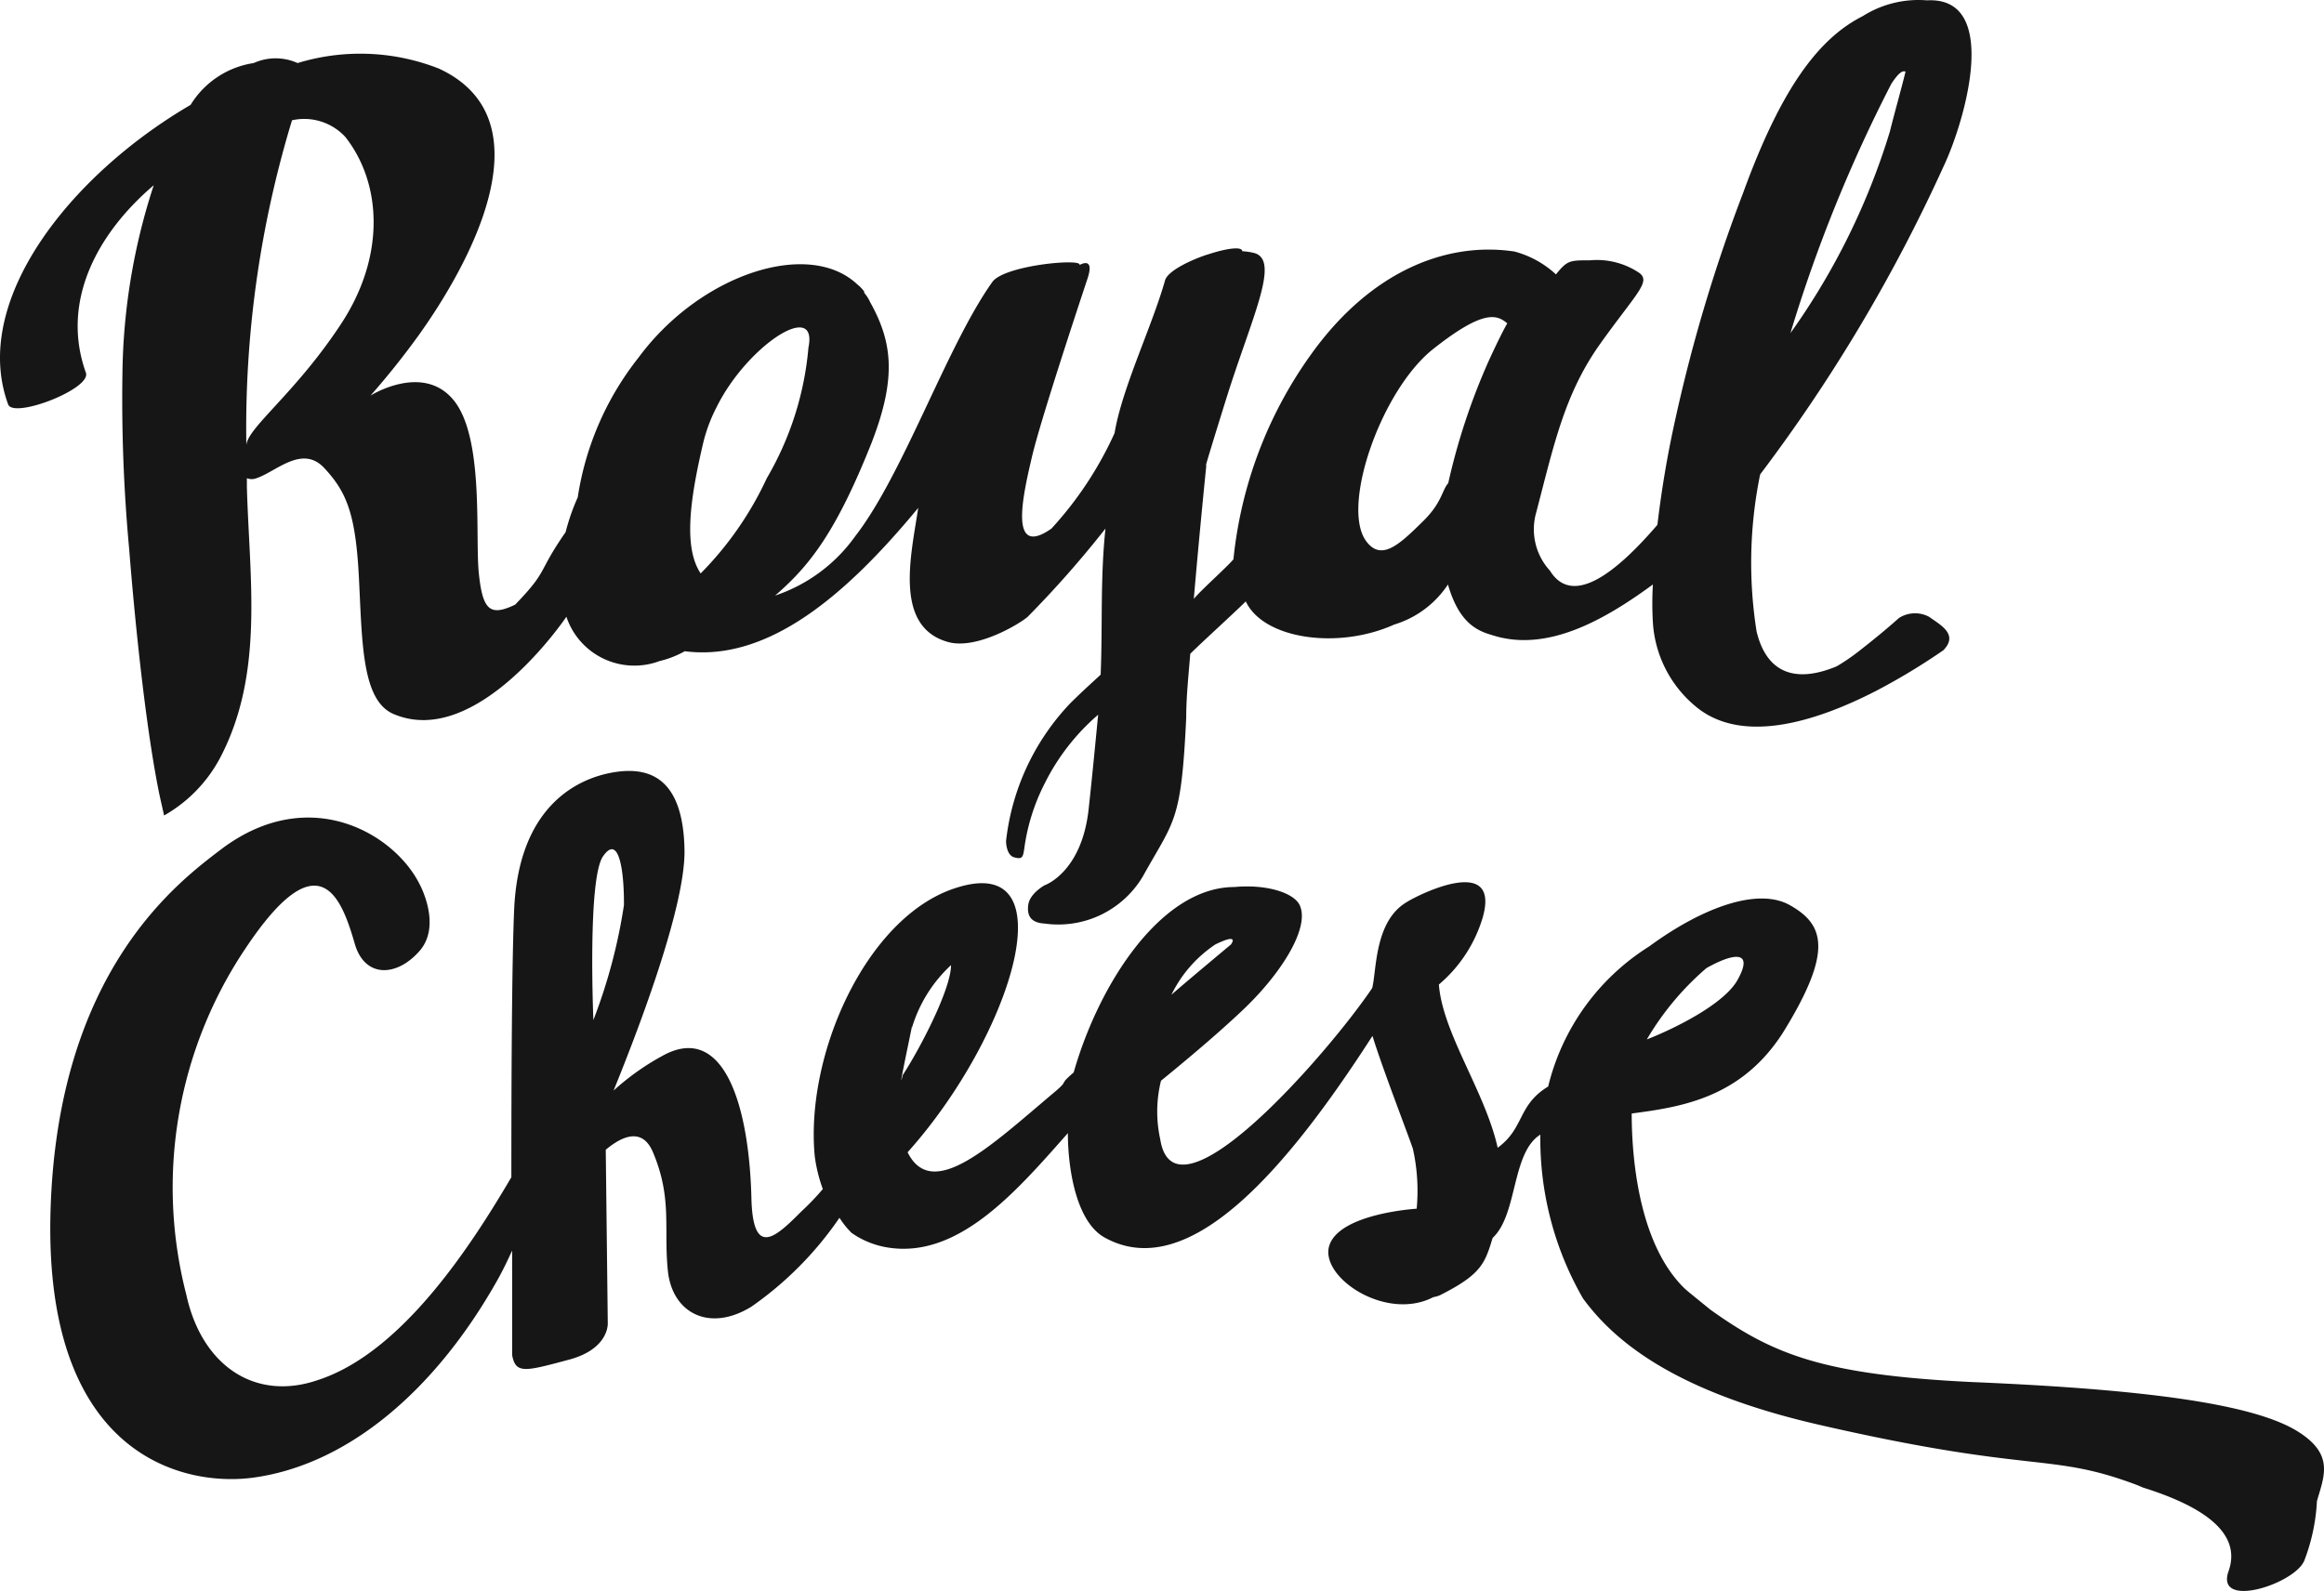
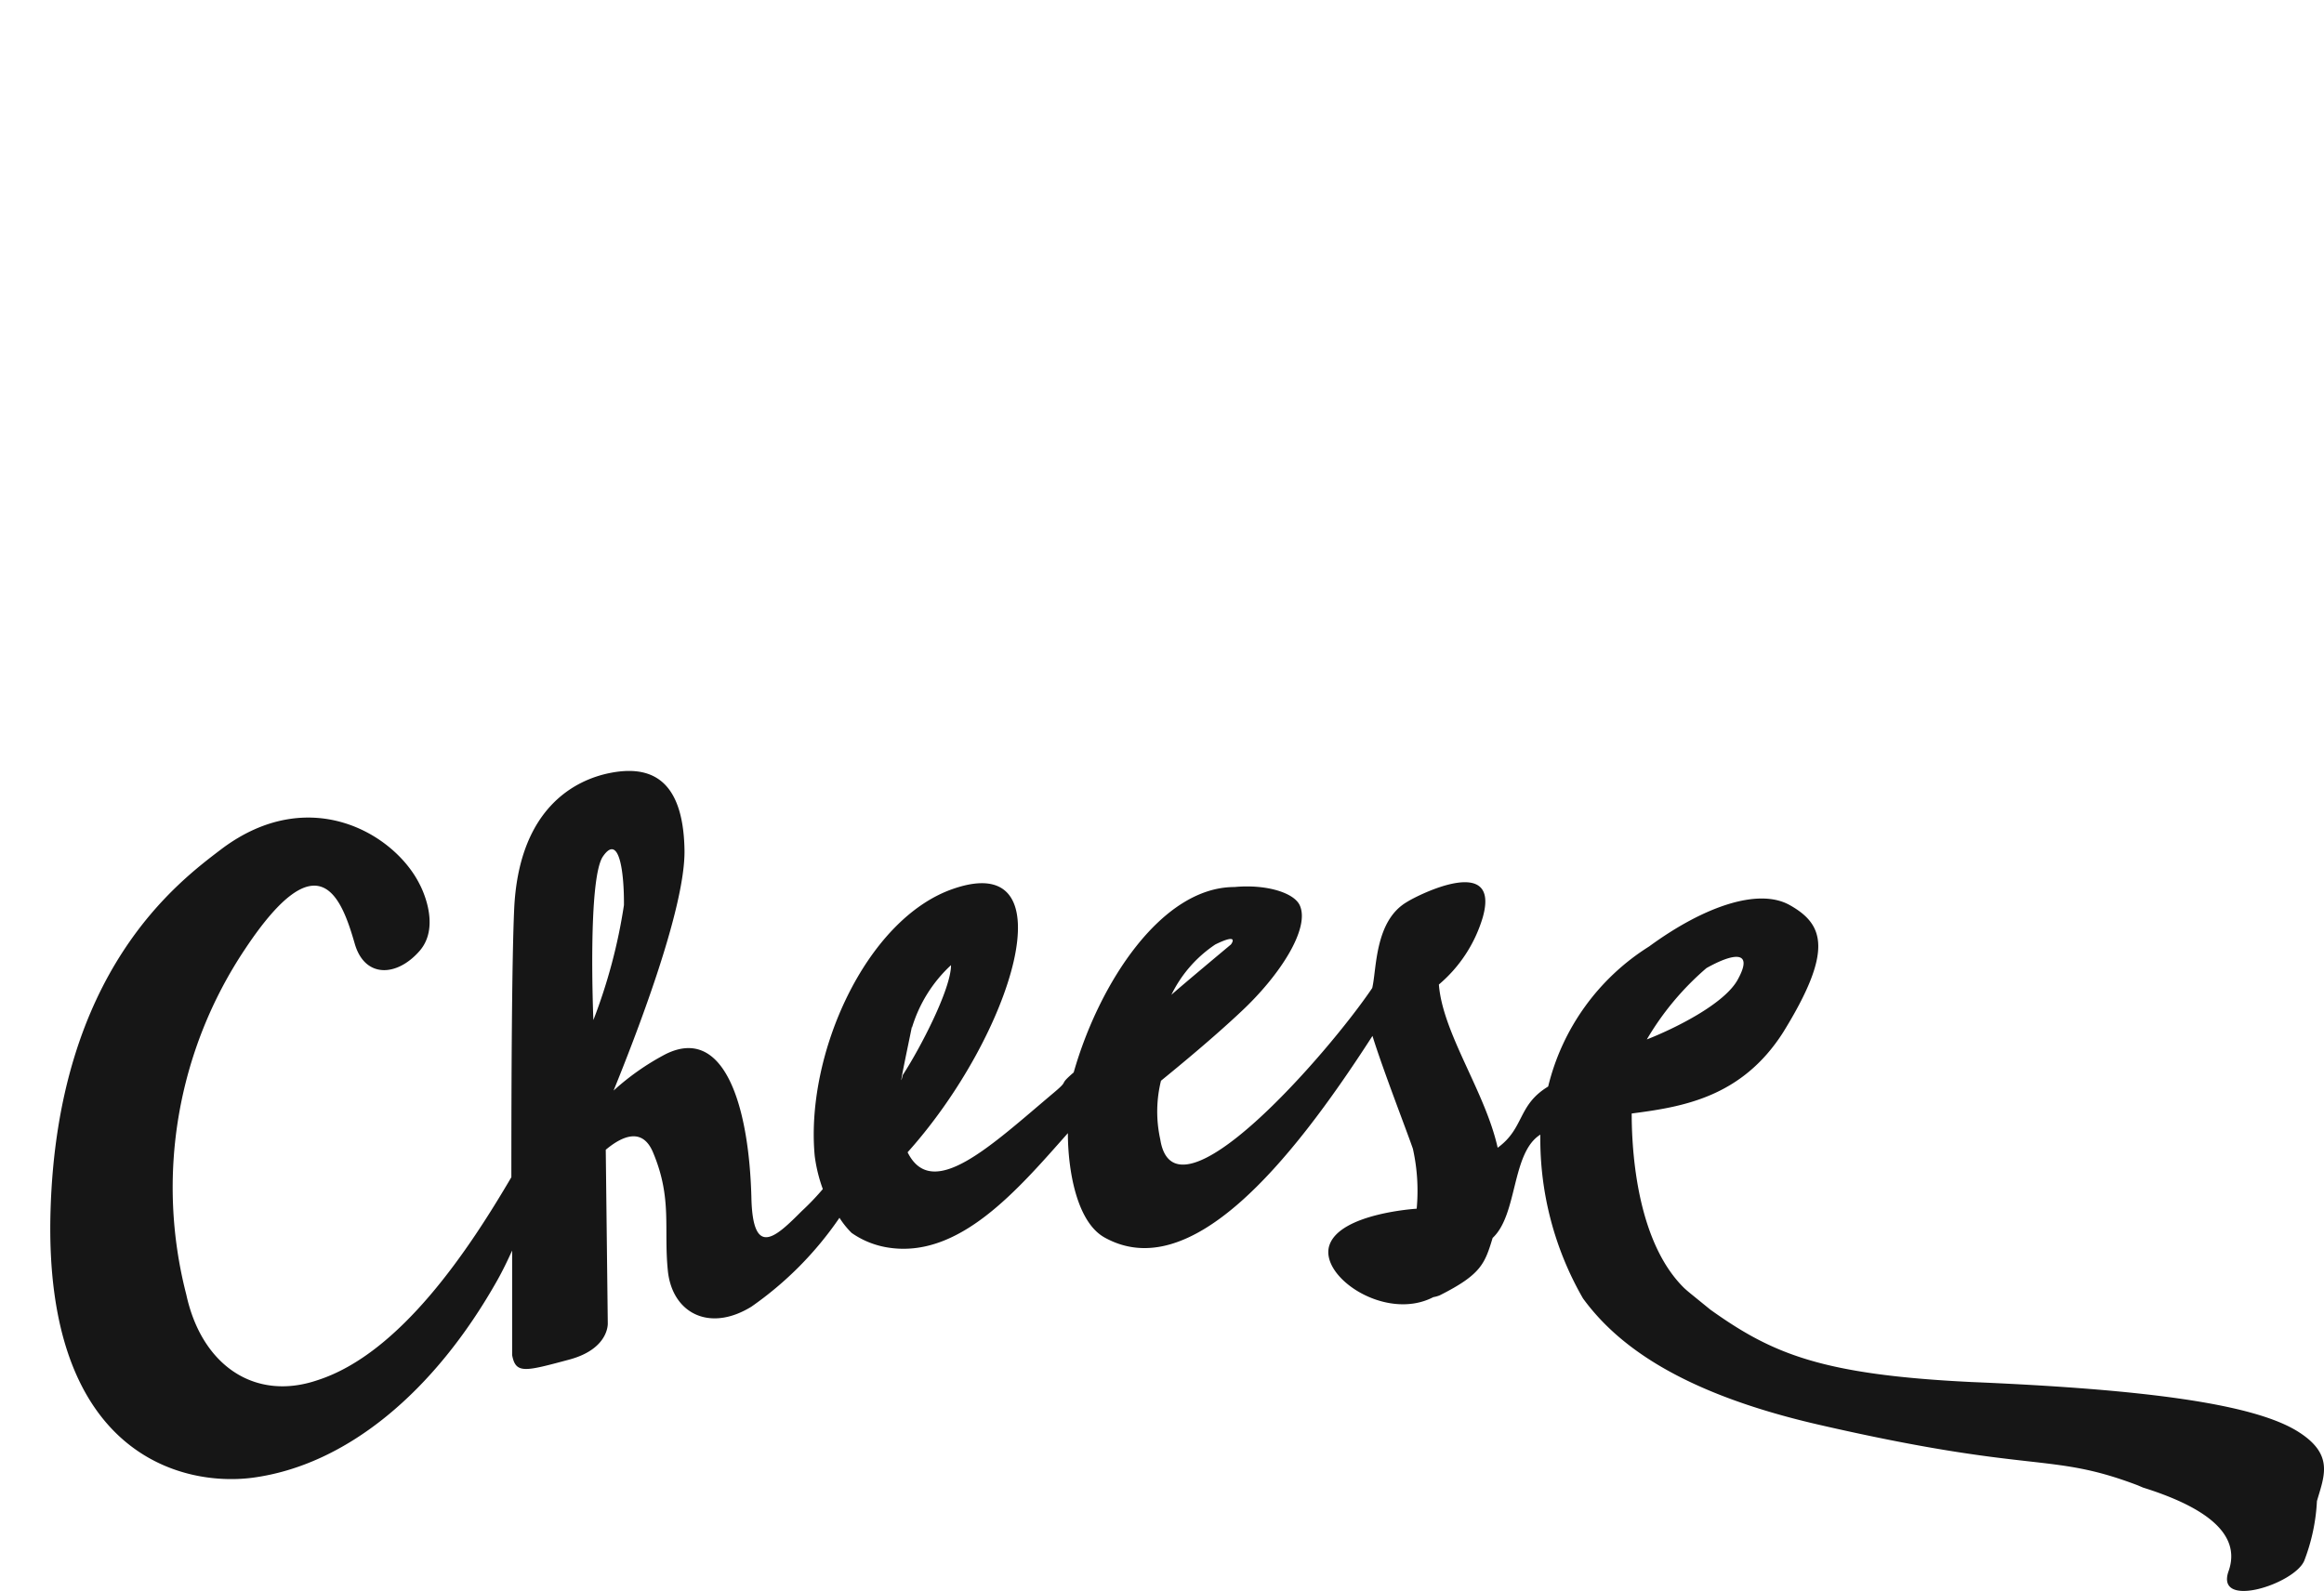
<svg xmlns="http://www.w3.org/2000/svg" width="92" height="63" fill="none">
  <path d="M91.02 56.721c-1.729-1.127-6.085-1.706-12.989-1.995-5.924-.29-7.873-1.117-10.32-2.863l-.54-.439c-.17-.14-.35-.279-.5-.419-1.748-1.715-2.077-4.987-2.077-6.912 1.998-.26 4.346-.629 5.994-3.212 1.998-3.232 1.629-4.28.25-5.047-1.229-.679-3.377.05-5.555 1.645a9.078 9.078 0 00-3.996 5.546c-1.22.739-.93 1.646-1.999 2.424-.49-2.214-2.178-4.528-2.327-6.463a5.555 5.555 0 001.738-2.664c.71-2.523-2.558-.888-2.997-.608-1.29.748-1.2 2.673-1.38 3.411-1.698 2.524-7.832 9.596-8.392 5.985a5.08 5.08 0 01.03-2.314c.77-.628 2.088-1.716 3.178-2.743 1.538-1.436 2.727-3.292 2.317-4.2-.22-.498-1.318-.847-2.587-.728-2.898 0-5.365 3.83-6.364 7.342-.65.558-.13.25-.77.788-2.488 2.095-4.825 4.349-5.805 2.374 4.157-4.638 6.435-12.03 1.809-10.434-3.457 1.187-5.865 6.564-5.485 10.584.058.445.165.884.32 1.306a9.98 9.98 0 01-.83.868c-.999.997-1.948 1.945-1.998-.549-.1-3.71-1.109-6.812-3.407-5.655-.74.39-1.429.873-2.048 1.436.81-1.995 2.847-7.182 2.807-9.526-.05-2.903-1.428-3.332-2.887-3.062-1.459.269-3.687 1.426-3.857 5.436-.09 2.055-.11 6.613-.11 10.583-1.638 2.793-4.375 6.983-7.682 8.04-2.468.838-4.576-.578-5.186-3.391a16.98 16.98 0 012.328-13.686c2.947-4.439 3.827-1.995 4.346-.19.4 1.347 1.659 1.297 2.558.27.9-1.027 0-2.653 0-2.653-1-1.995-4.356-3.99-7.823-1.397C7.095 34.896 2.27 38.417 2 47.973c-.27 9.556 5.135 10.913 7.993 10.544 3.707-.49 7.203-3.382 9.711-7.85.19-.34.38-.729.57-1.148v4.14c.14.758.51.648 2.258.18 1.598-.43 1.528-1.447 1.528-1.447l-.08-6.863c.62-.519 1.449-.928 1.878.12.76 1.815.41 2.992.58 4.668.17 1.676 1.639 2.454 3.307 1.426a13.715 13.715 0 003.487-3.52c.137.216.298.417.48.598a3.44 3.44 0 001.428.578c2.828.46 5.145-2.284 7.134-4.528 0 1.416.33 3.501 1.448 4.13 3.377 1.885 7.314-2.863 10.61-7.98.41 1.326 1.35 3.74 1.6 4.468a7.65 7.65 0 01.15 2.374s-2.998.18-3.448 1.427c-.45 1.247 2.208 3.062 4.107 2.075.085-.014.17-.038.25-.07 1.648-.828 1.788-1.257 2.098-2.275.999-.927.739-3.371 1.888-4.09a12.662 12.662 0 001.688 6.484c1.36 1.866 3.887 3.74 9.272 4.988 8.652 1.995 9.162 1.077 12.689 2.414l.21.09c2.357.738 3.926 1.785 3.386 3.311s2.618.509 2.998-.419c.29-.753.46-1.548.5-2.354.279-.977.689-1.825-.7-2.723zM67.55 38.337c1.08-.608 1.87-.708 1.26.42-.51.997-2.568 1.994-3.617 2.403a11.166 11.166 0 012.358-2.823zM48.11 37.4c.999-.49.619 0 .619 0s-2.148 1.795-2.358 1.995a5.049 5.049 0 011.739-1.995zM23.88 33.898c.63-.897.83.629.82 1.945a21.608 21.608 0 01-1.21 4.55s-.24-5.647.39-6.495zm12.22 6.803a5.555 5.555 0 011.548-2.483c0 .947-1.219 3.291-1.908 4.349-.25.977.36-1.886.36-1.916v.05z" fill="#161616" />
-   <path d="M3.399 14.757c-1-2.803.43-5.497 2.687-7.422a24.8 24.8 0 00-1.239 7.462c-.037 2.33.054 4.661.27 6.982 0 0 .46 6.134 1.2 9.715l.179.798a5.68 5.68 0 002.208-2.264c1.768-3.351 1.169-7.102 1.069-10.743v-.349a.51.51 0 00.38 0c.769-.25 1.808-1.347 2.687-.399.88.948 1.24 1.806 1.369 4.35.13 2.543.11 4.847 1.369 5.386 3.307 1.416 6.844-3.85 6.844-3.85a2.834 2.834 0 002.568 1.932c.381.017.761-.044 1.118-.177a3.86 3.86 0 001-.39c3.346.43 6.454-2.303 9.241-5.675-.27 1.835-.999 4.728 1.209 5.317 1.109.289 2.778-.709 3.117-.998a41.483 41.483 0 003.087-3.501c-.21 1.995-.11 3.8-.19 5.785-.39.36-.789.719-1.218 1.148a9.42 9.42 0 00-2.528 5.446s0 .548.32.638c.32.09.35 0 .4-.329a7.97 7.97 0 01.809-2.593 8.671 8.671 0 012.118-2.724c-.09.908-.22 2.305-.38 3.761-.28 2.494-1.739 2.992-1.739 2.992s-.589.32-.649.779c-.06.458.13.708.65.738a3.893 3.893 0 003.886-1.866c1.249-2.254 1.519-2.104 1.718-6.294 0-.818.09-1.656.16-2.523.44-.44 1.759-1.636 2.198-2.075.69 1.486 3.637 1.925 5.875.918a3.907 3.907 0 002.128-1.587c.42 1.457 1.09 1.816 1.719 1.995 2.188.729 4.486-.598 6.394-1.995-.03.502-.03 1.005 0 1.507a4.693 4.693 0 001.778 3.391c1.829 1.427 4.696.529 7.064-.688a25.542 25.542 0 002.657-1.606c.61-.628-.11-.998-.57-1.327a1.181 1.181 0 00-1.188.05c-.47.42-1 .858-1.629 1.347a7.835 7.835 0 01-.839.568c-1.588.659-2.757.31-3.167-1.376a17.408 17.408 0 01.14-6.225 64.415 64.415 0 007.253-12.179c.85-1.785 2.298-6.753-.649-6.593a4.131 4.131 0 00-2.548.628c-1.758.888-3.237 2.893-4.725 6.983a62.487 62.487 0 00-2.658 8.837 41.65 41.65 0 00-.74 4.32c-1.618 1.885-3.356 3.271-4.255 1.815a2.423 2.423 0 01-.54-2.314c.7-2.674 1.119-4.699 2.548-6.694 1.428-1.995 1.998-2.433 1.528-2.783a3 3 0 00-1.948-.498c-.81 0-.9 0-1.349.558a3.888 3.888 0 00-1.648-.907c-2.678-.4-5.695.768-8.073 4.11a16.812 16.812 0 00-3.047 8.079c-.3.35-1.26 1.197-1.569 1.566.25-2.903.5-5.327.5-5.327s-.24.689.77-2.553c1.008-3.242 2.177-5.536 1.118-5.816a2.542 2.542 0 00-.47-.07c0-.189-.559-.119-1.178.07l-.29.09c-.74.26-1.499.659-1.589.998-.52 1.835-1.698 4.25-1.998 6.045a14.283 14.283 0 01-2.498 3.78c-1.718 1.207-1.119-1.347-.779-2.813.34-1.466 1.908-6.184 2.208-7.092.3-.908-.32-.529-.32-.529.16-.279-2.997 0-3.457.679-1.798 2.533-3.516 7.61-5.425 10.064a6.384 6.384 0 01-3.167 2.344c1.389-1.197 2.428-2.553 3.817-6.044.999-2.574.829-3.99-.05-5.566a1.625 1.625 0 00-.24-.38v-.05a1.555 1.555 0 00-.28-.289c-1.928-1.805-6.224-.389-8.652 2.903a11.75 11.75 0 00-2.408 5.536c-.2.444-.36.905-.48 1.377-1.148 1.655-.659 1.486-1.997 2.872-1 .48-1.29.22-1.44-1.256-.15-1.477.22-5.357-.998-6.843-1.22-1.486-3.287-.18-3.287-.18a31.58 31.58 0 001.888-2.364c1.998-2.783 5.215-8.548.82-10.583a8.495 8.495 0 00-5.596-.22 2.11 2.11 0 00-1.738 0 3.55 3.55 0 00-2.498 1.656c-4.816 2.813-8.712 7.8-7.223 11.86.21.579 3.317-.618 3.077-1.256zM74.874 3.315c.29-.439.44-.528.56-.478-.18.738-.44 1.645-.62 2.374-.87 2.855-2.2 5.55-3.936 7.98a58.351 58.351 0 013.996-9.876zM56.761 13.8c1.998-1.576 2.507-1.327 2.907-.997-.2.349-.54 1.057-.76 1.546a25.525 25.525 0 00-1.578 4.788c-.24.249-.24.768-.999 1.506-.94.927-1.678 1.636-2.288.728-.93-1.436.67-5.975 2.718-7.571zm-28.914 3.7c.117-.47.288-.925.51-1.356 1.198-2.444 4.046-4.31 3.646-2.374a12.327 12.327 0 01-1.648 5.167 13.286 13.286 0 01-2.618 3.77c-.67-1.007-.45-2.842.11-5.206zM11.56 4.763a2.212 2.212 0 012.108.658c1.42 1.796 1.63 4.678-.17 7.411-1.798 2.734-3.706 4.11-3.746 4.798a41.832 41.832 0 011.808-12.867z" fill="#161616" />
</svg>